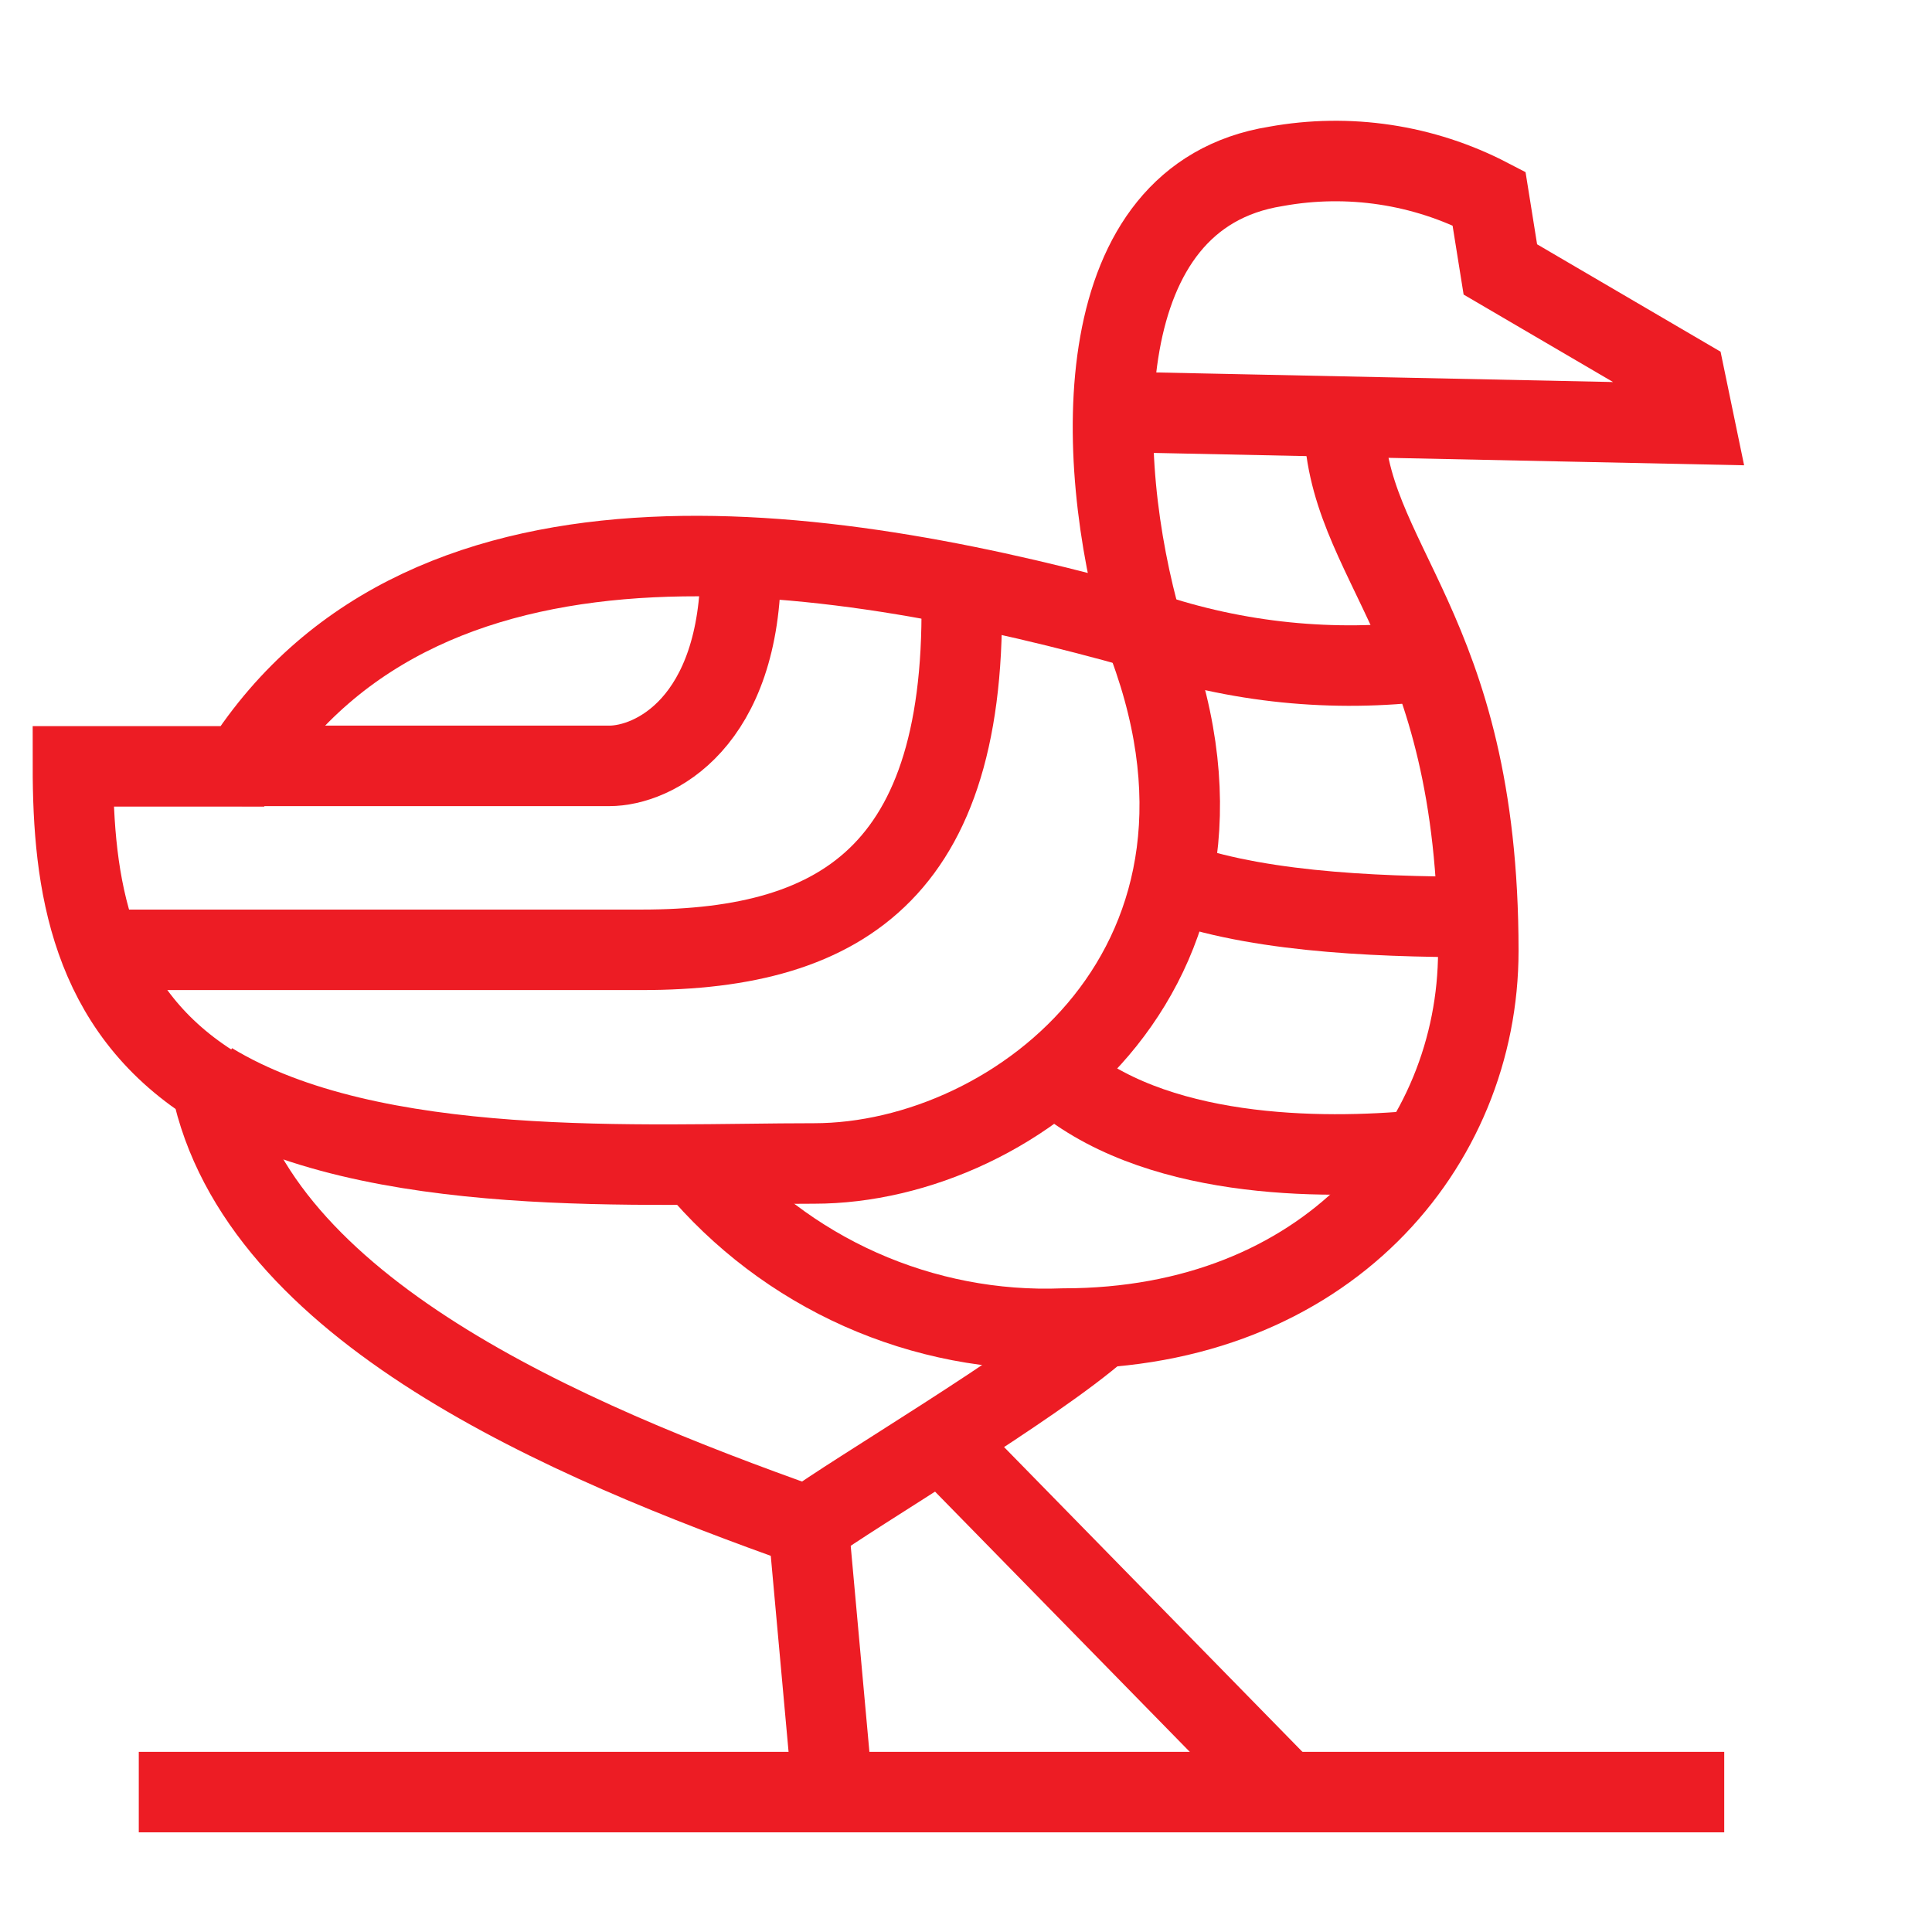
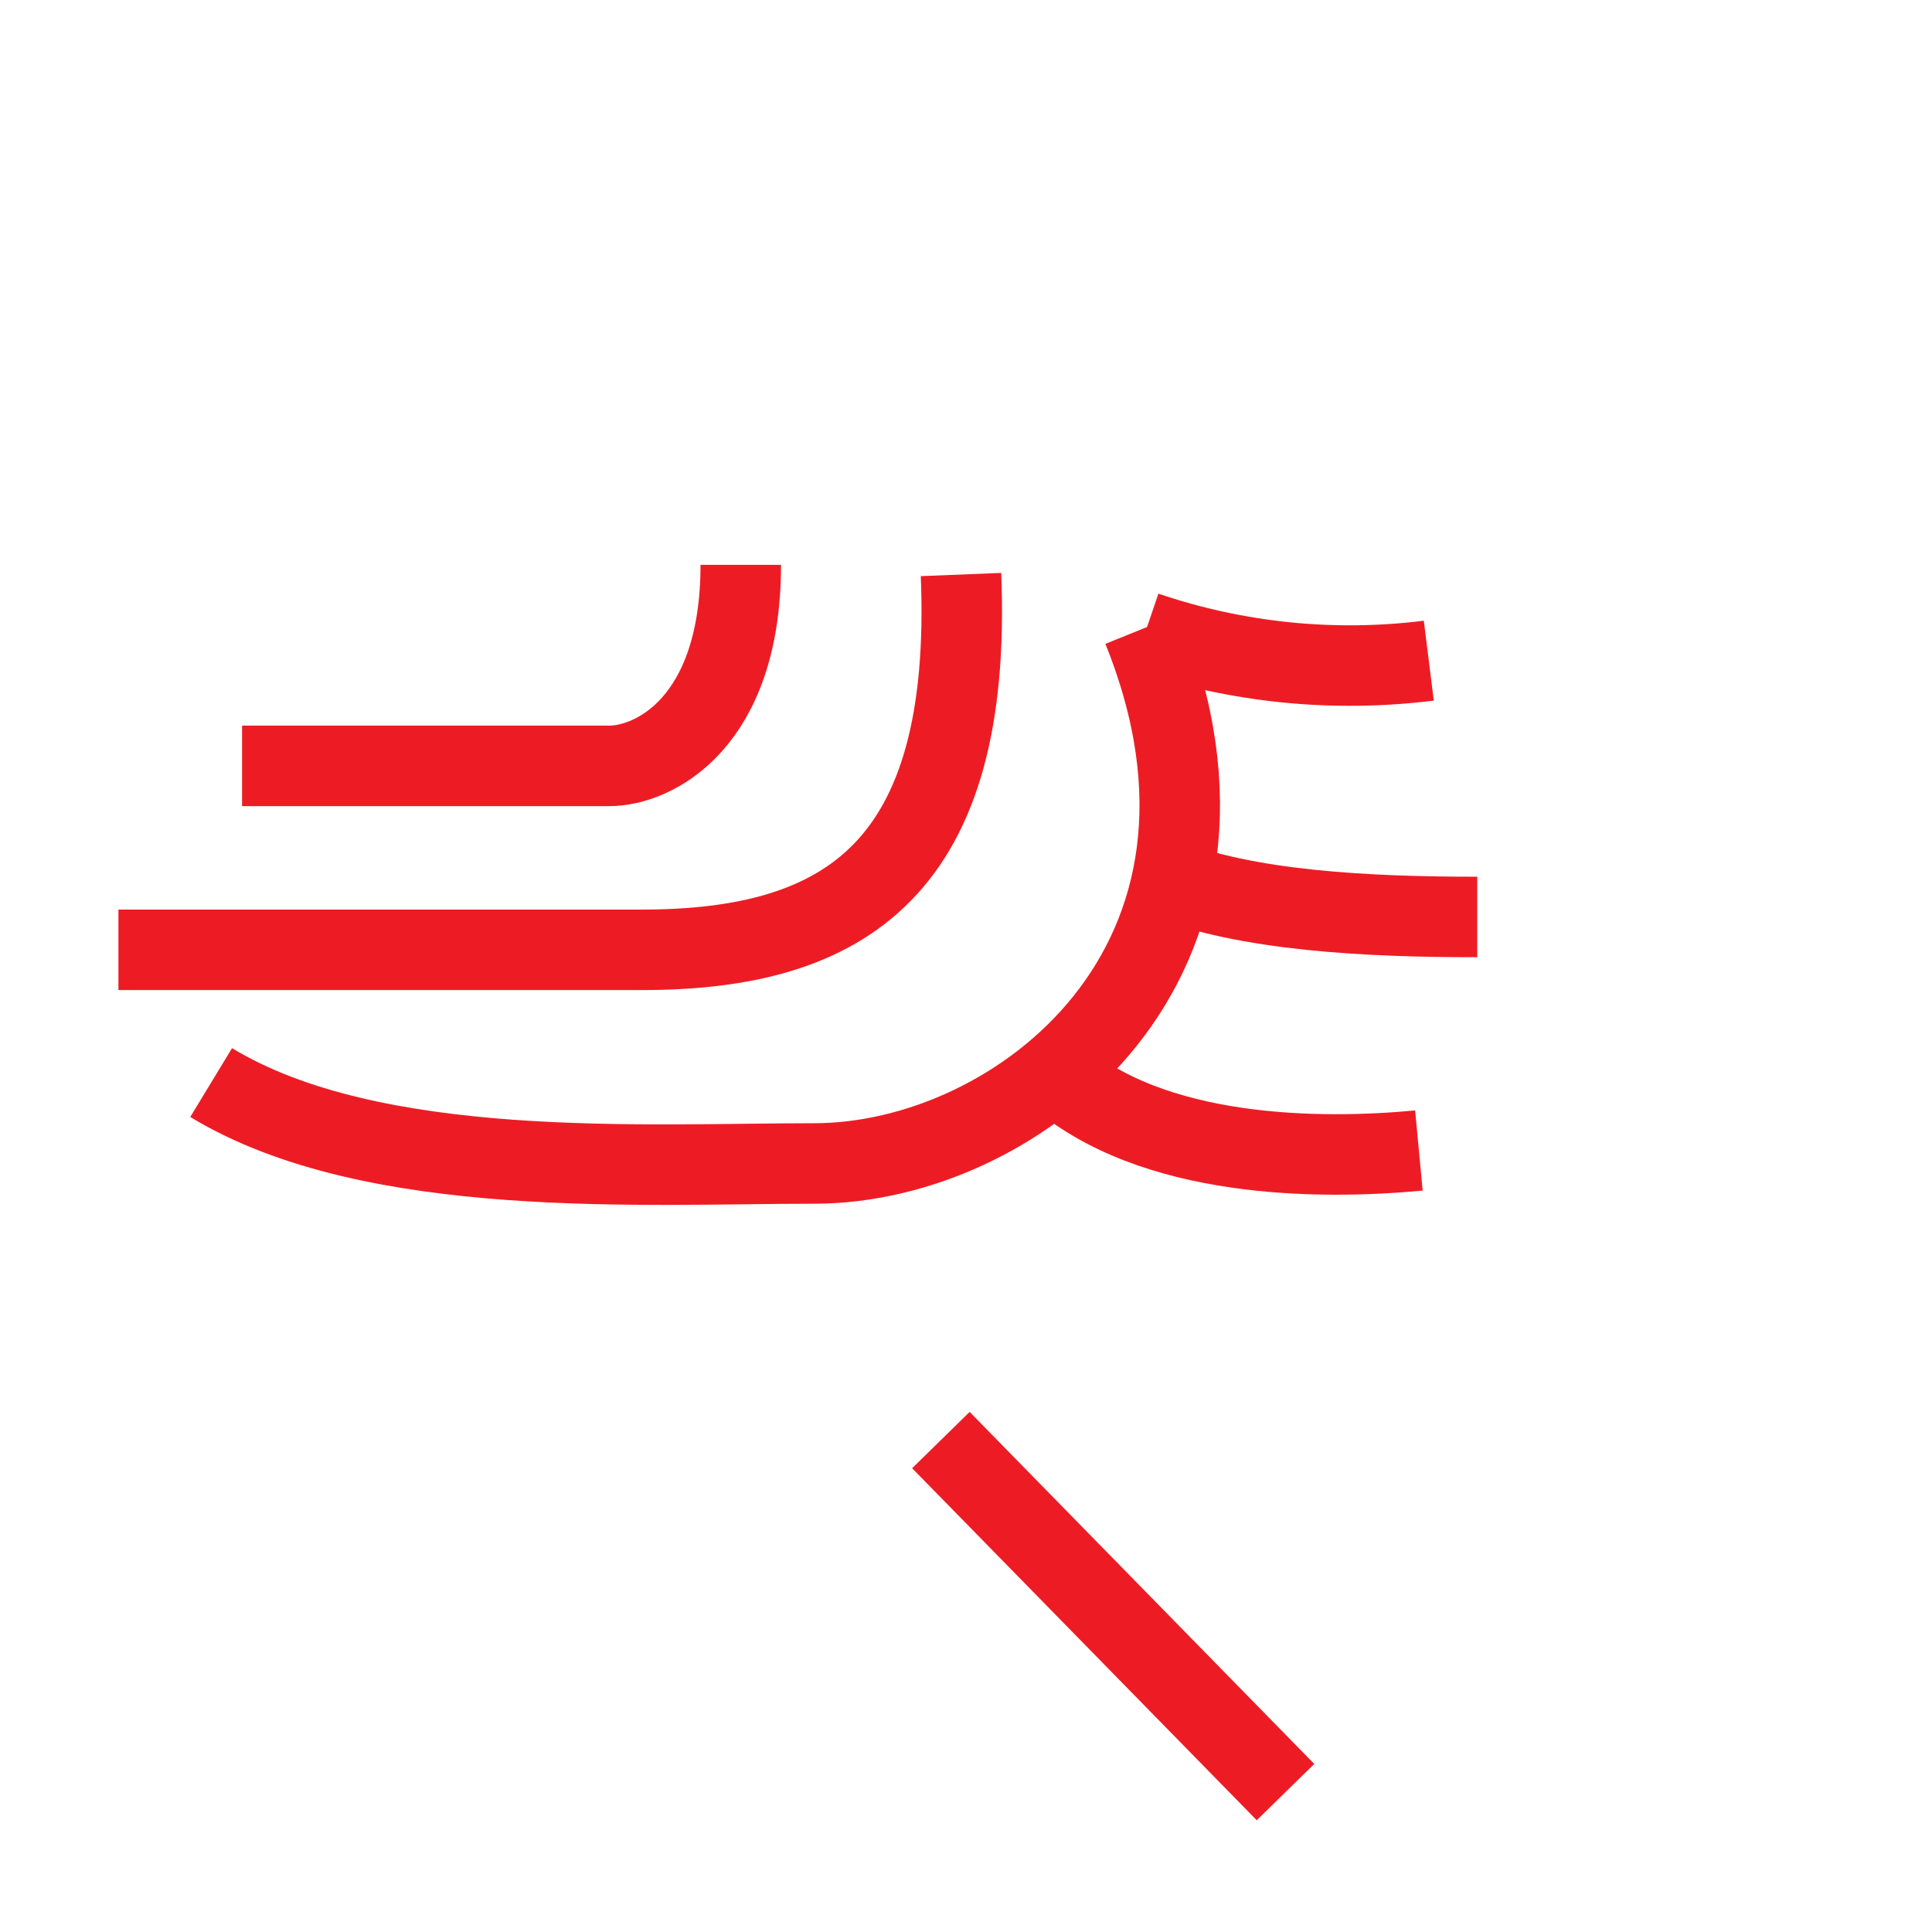
<svg xmlns="http://www.w3.org/2000/svg" width="24" height="24" viewBox="0 0 24 24" fill="none">
-   <path d="M10.044 18.957C10.602 18.545 12.829 17.235 13.664 16.501" stroke="#ED1C24" stroke-miterlimit="10" />
-   <path d="M21.419 22.262H1.724" stroke="#ED1C24" stroke-miterlimit="10" />
  <path d="M14.195 7.811C15.865 11.943 12.642 14.453 10.114 14.453C8.006 14.453 4.633 14.668 2.623 13.448" stroke="#ED1C24" stroke-miterlimit="10" />
-   <path d="M14.035 5.12L21.049 5.267L20.929 4.688L18.638 3.347L18.497 2.466C17.683 2.043 16.752 1.903 15.849 2.067C13.511 2.442 13.571 5.643 14.196 7.818C10.522 6.789 5.325 5.887 3.007 9.52H0.906C0.906 10.975 1.117 12.51 2.623 13.471C3.197 16.263 7.008 17.888 10.044 18.964L10.315 21.95" stroke="#ED1C24" stroke-miterlimit="10" />
-   <path d="M16.695 5.18C16.695 7.007 18.364 7.767 18.364 11.812C18.364 14.239 16.471 16.504 13.211 16.504C12.344 16.538 11.482 16.371 10.689 16.018C9.897 15.665 9.195 15.134 8.639 14.467" stroke="#ED1C24" stroke-miterlimit="10" />
  <path d="M15.969 22.262L11.688 17.889" stroke="#ED1C24" stroke-miterlimit="10" />
  <path d="M11.938 7.137C12.085 10.79 10.502 11.799 7.974 11.799H1.471" stroke="#ED1C24" stroke-miterlimit="10" />
  <path d="M14.229 7.848C15.36 8.233 16.564 8.355 17.749 8.207" stroke="#ED1C24" stroke-miterlimit="10" />
  <path d="M14.437 10.898C15.475 11.317 16.991 11.391 18.351 11.391" stroke="#ED1C24" stroke-miterlimit="10" />
  <path d="M13.097 13.327C14.306 14.406 16.416 14.406 17.626 14.292" stroke="#ED1C24" stroke-miterlimit="10" />
  <path d="M3.007 9.514H7.569C8.117 9.514 9.202 8.988 9.202 7.017" stroke="#ED1C24" stroke-miterlimit="10" />
</svg>